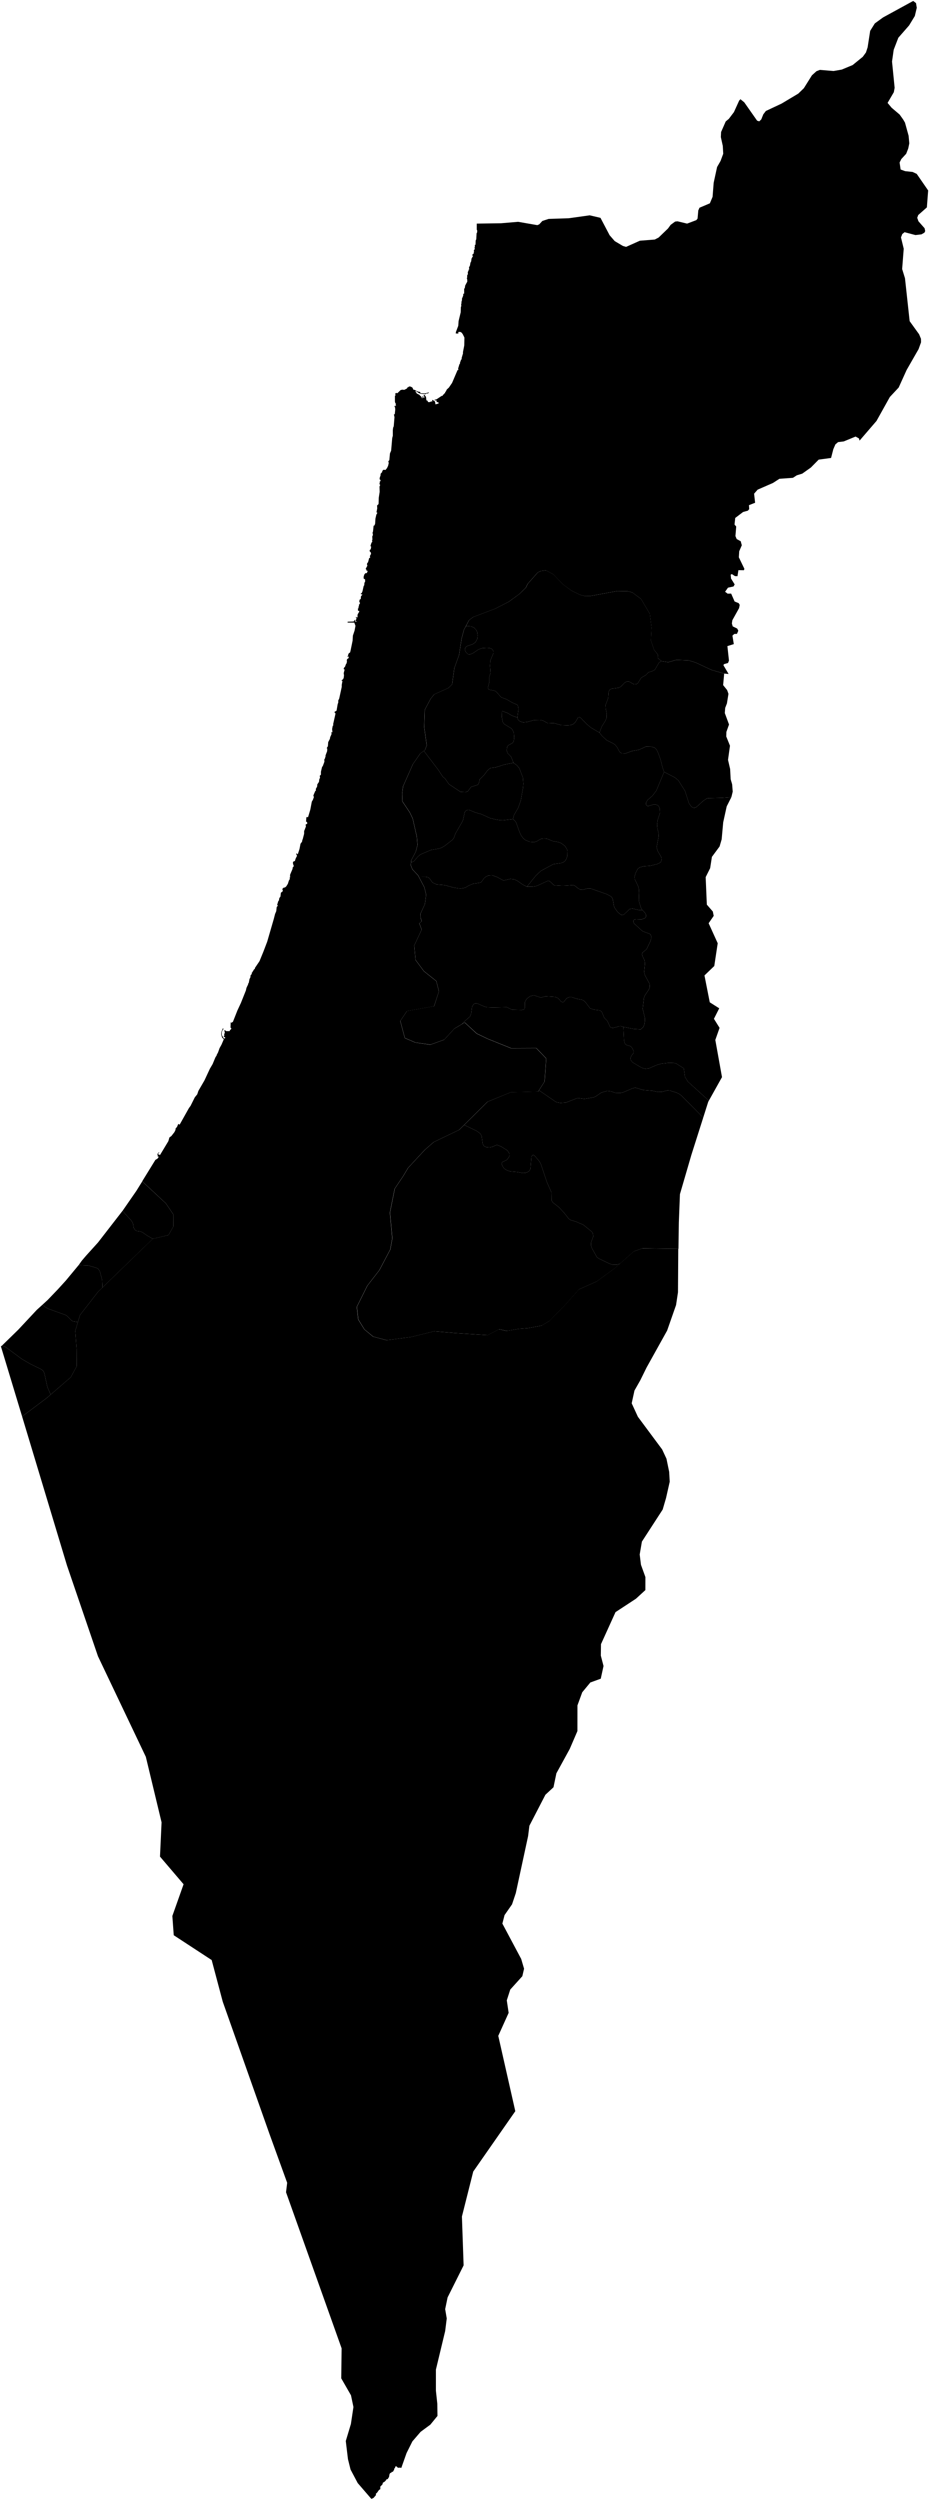
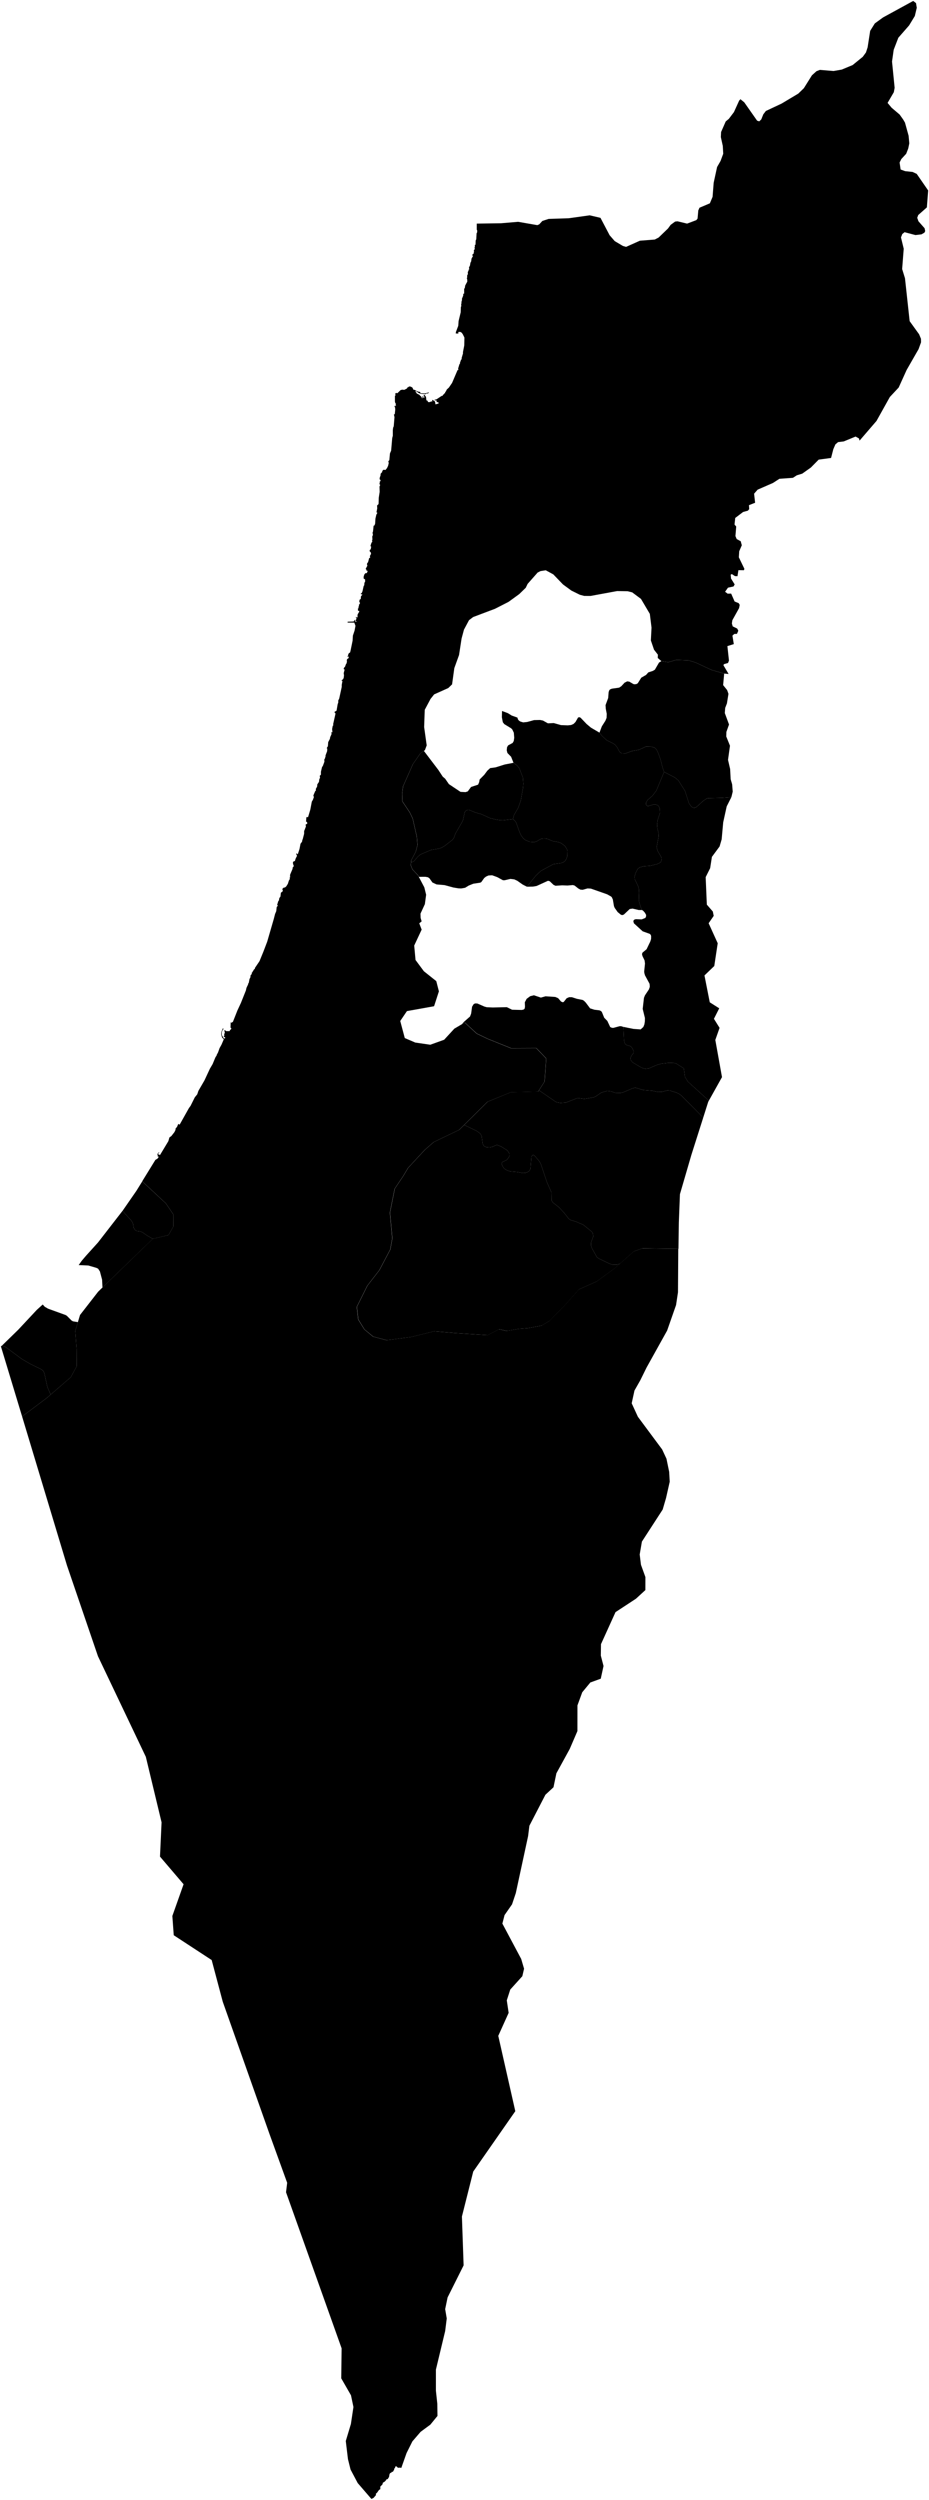
<svg xmlns="http://www.w3.org/2000/svg" xmlns:ns1="http://mapsvg.com" ns1:geoViewBox="34.228663 33.434207 35.935383 29.496766" width="294.615" height="792.607">
  <path d="m 224.279,277.118 -0.49,0.98 0.37,8.72 1.9,2.18 0.28,1.38 -1.61,2.34 2.88,6.34 -1.09,7.22 -3.11,2.99 1.68,8.52 3,1.9 -1.68,3.33 1.79,2.87 -1.35,3.83 2.12,11.79 -4.17,7.47 0,0 -6.64,-6.04 -0.93,-1.49 -0.38,-2.73 -2.38,-1.5 -0.65,-0.19 -1.7,-0.07 -2.54,0.32 -1.27,0.36 -2.45,1.07 -1.2,0.16 -1.17,-0.33 -2.89,-1.72 -0.58,-0.75 -0.11,-0.49 0.33,-0.87 0.65,-0.81 0.07,-0.6 -0.43,-0.95 -0.6,-0.66 -1.32,-0.39 -0.48,-0.49 -0.23,-0.98 -0.21,-4.25 0,0 3.2,0.64 2.29,0.16 0.84,-0.77 0.33,-0.79 0.16,-1 0.02,-1.05 -0.71,-2.89 0.4,-3.5 0.31,-0.79 1.26,-1.89 0.28,-0.8 -0.02,-0.51 -0.06,-0.49 -1.44,-2.66 -0.2,-0.7 -0.06,-0.51 0.26,-2.55 -0.14,-1 -0.65,-1.33 -0.16,-0.61 0.14,-0.49 1.31,-1.09 1.18,-2.45 0.25,-0.8 0.02,-0.91 -0.14,-0.42 -0.31,-0.3 -2.23,-0.8 -2.77,-2.52 -0.18,-0.56 0.04,-0.37 0.34,-0.31 0.44,-0.09 1.81,0.07 1.17,-0.47 0.2,-0.42 0.04,-0.51 -0.36,-0.68 -0.57,-0.65 -0.39,-0.25 0,0 0.09,-0.01 -0.39,-0.64 -0.53,-1.63 -0.16,-0.78 0.08,-2.47 -0.08,-1.19 -0.26,-0.88 -1.05,-2.22 -0.05,-0.69 0.29,-1.15 0.7,-1.35 0.65,-0.52 1.28,-0.34 1.96,-0.13 2.4,-0.59 1,-0.52 0.3,-0.81 -0.11,-0.84 -1.15,-1.97 -0.33,-1.15 0.65,-3.44 -0.04,-1.05 -0.37,-1.58 -0.1,-1.23 0.21,-1.37 0.73,-2.26 -0.07,-1.35 -0.31,-0.69 -0.33,-0.36 -0.6,-0.21 -0.9,0.01 -1.32,0.42 -0.47,0.01 -0.22,-0.11 -0.21,-0.32 -0.01,-0.6 0.5,-0.87 1.56,-1.35 1.22,-1.63 2.46,-5.92 0,0 3.42,1.78 1.11,0.93 2.09,3.3 1.28,3.97 0.73,1.02 0.56,0.35 0.5,0.05 0.55,-0.26 2.19,-1.98 1.03,-0.69 0.44,-0.14 4.36,-0.1 3.08,-0.25 0,0 -1.49,2.95 -1.11,5.05 -0.49,5.4 -0.66,2.26 -2.43,3.29 -0.56,3.59 z" title="Jericho" id="PS-JRH" />
-   <path d="m 209.739,209.618 -0.74,0.45 -1.32,2.27 -0.65,0.38 -1.43,0.47 -0.71,0.8 -1.52,0.88 -1.09,1.74 -0.38,0.26 -0.61,0.1 -0.41,-0.08 -1.32,-0.77 -0.65,-0.09 -0.83,0.42 -1.05,1.13 -0.69,0.45 -2.29,0.32 -0.58,0.23 -0.24,0.27 -0.21,0.57 -0.14,1.88 -0.84,2.27 0.07,1.11 0.31,1.63 -0.05,1.3 -0.38,0.92 -1.12,1.76 -0.76,2 0,0 -2.71,-1.59 -1.34,-1.12 -1.92,-2 -0.34,-0.19 -0.47,0.09 -0.83,1.44 -0.61,0.61 -0.77,0.34 -1.06,0.11 -2.16,-0.08 -2.29,-0.65 -1.84,0.09 -1.6,-0.89 -0.9,-0.18 -1.89,0.04 -2.21,0.6 -1.24,0.13 -0.93,-0.28 -0.42,-0.28 -0.32,-0.39 -0.18,-0.58 0,0 0.35,-2.68 -0.16,-0.99 -0.22,-0.38 -1.65,-0.72 -1.77,-1.03 -1.69,-0.63 -1.66,-1.88 -0.6,-0.24 -1.58,-0.29 -0.34,-0.36 -0.04,-0.26 0.46,-1.76 0,-1.66 0.38,-1.28 -0.16,-2.23 0.09,-1.65 1.01,-2.42 0,-0.44 -0.24,-0.56 -0.33,-0.34 -0.59,-0.23 -0.94,-0.08 -1.44,0.09 -1.2,0.41 -1.81,1.23 -0.98,0.38 -0.59,-0.11 -0.75,-0.81 -0.2,-0.57 0.07,-0.47 0.24,-0.41 0.39,-0.29 1.86,-0.64 0.86,-0.65 0.51,-1.01 0.11,-1.08 -0.14,-1.08 -0.23,-0.53 -0.75,-0.85 -0.99,-0.42 -1.11,-0.12 -0.5,0.07 0,0 1.02,-1.93 1.31,-0.99 6.93,-2.62 4.3,-2.19 3.39,-2.47 2.07,-2 0.6,-1.24 3.16,-3.58 0.92,-0.46 1.67,-0.25 2.38,1.3 3.08,3.19 2.64,1.94 2.71,1.34 1.37,0.36 2.01,0.01 8.43,-1.55 3.31,0.06 1.46,0.36 2.79,2.08 2.8,4.74 0.54,4.36 -0.21,4.06 1,2.94 1.22,1.58 -0.05,1.03 z" title="Jenin" id="PS-JEN" />
-   <path d="m 162.849,241.848 -2.8,0.54 -2.86,0.9 -1.74,0.24 -0.9,0.82 -0.98,1.31 -1.46,1.48 -0.14,0.82 -0.35,0.82 -2.23,0.73 -1.04,1.4 -0.7,0.24 -1.6,-0.08 -3.69,-2.46 -1.19,-1.72 -0.76,-0.65 -1.4,-2.13 -4.59,-6.04 0,0 0.36,-0.26 0.57,-1.5 -0.81,-5.81 0.19,-5.47 1.83,-3.44 1.15,-1.45 4.48,-2.01 1.2,-1.17 0.71,-5.15 1.5,-4.16 0.81,-5.21 0.76,-2.83 0.58,-1.07 0,0 0.5,-0.07 1.11,0.12 0.99,0.42 0.75,0.85 0.23,0.53 0.14,1.08 -0.11,1.08 -0.51,1.01 -0.86,0.65 -1.86,0.64 -0.39,0.29 -0.24,0.41 -0.07,0.47 0.2,0.57 0.75,0.81 0.59,0.11 0.98,-0.38 1.81,-1.23 1.2,-0.41 1.44,-0.09 0.94,0.08 0.59,0.23 0.33,0.34 0.24,0.56 0,0.44 -1.01,2.42 -0.09,1.65 0.16,2.23 -0.38,1.28 0,1.66 -0.46,1.76 0.04,0.26 0.34,0.36 1.58,0.29 0.6,0.24 1.66,1.88 1.69,0.63 1.77,1.03 1.65,0.72 0.22,0.38 0.16,0.99 -0.35,2.68 0,0 -1.8,-0.64 -1.24,-0.77 -1.83,-0.68 -0.05,2 0.3,1.56 0.46,0.6 2.16,1.32 0.38,0.38 0.49,1.02 0.13,1.62 -0.15,1.02 -0.35,0.61 -1.44,0.78 -0.34,0.59 -0.1,0.96 0.22,0.86 1.17,1.2 z" title="Tulkarm" id="PS-TKM" />
  <path d="m 229.659,213.568 -0.33,3.65 1.27,1.58 0.42,1.19 -0.49,3.04 -0.55,1.42 -0.12,1.63 1.34,3.63 -0.84,2.35 -0.04,1.45 1.18,2.93 -0.62,4.48 0.67,2.91 0.17,3.24 0.47,1.61 0.18,2.32 -0.42,1.72 0,0 -3.08,0.25 -4.36,0.1 -0.44,0.14 -1.03,0.69 -2.19,1.98 -0.55,0.26 -0.5,-0.05 -0.56,-0.35 -0.73,-1.02 -1.28,-3.97 -2.09,-3.3 -1.11,-0.93 -3.42,-1.78 0,0 -0.49,-1.39 -0.65,-2.57 -0.73,-2.02 -0.52,-1.08 -0.57,-0.61 -1.13,-0.33 -1.67,-0.04 -2.17,1.01 -2.32,0.43 -2.07,0.77 -1.16,-0.04 -0.63,-0.47 -0.78,-1.46 -0.63,-0.8 -0.62,-0.42 -2.1,-1.04 -1.45,-1.37 -0.81,-1.02 0,0 0.76,-2 1.12,-1.76 0.38,-0.92 0.05,-1.3 -0.31,-1.63 -0.07,-1.11 0.84,-2.27 0.14,-1.88 0.21,-0.57 0.24,-0.27 0.58,-0.23 2.29,-0.32 0.69,-0.45 1.05,-1.13 0.83,-0.42 0.65,0.09 1.32,0.77 0.41,0.08 0.61,-0.1 0.38,-0.26 1.09,-1.74 1.52,-0.88 0.71,-0.8 1.43,-0.47 0.65,-0.38 1.32,-2.27 0.74,-0.45 0,0 2.18,0.35 2.58,-0.75 3.92,0.17 2.16,0.66 5.08,2.37 z" title="Tubas" id="PS-TBS" />
  <path d="m 167.099,281.138 2.86,-3.55 1.6,-1.49 3.93,-2.11 2.57,-0.38 0.69,-0.28 0.41,-0.33 0.49,-0.75 0.26,-0.84 0.04,-1.6 -0.12,-0.5 -0.63,-1.04 -1.19,-0.92 -0.93,-0.36 -1.83,-0.32 -1.62,-0.69 -0.9,-0.14 -0.92,0.07 -0.43,0.14 -1.32,0.79 -0.71,0.18 -1.36,-0.11 -1.4,-0.57 -0.66,-0.56 -0.64,-0.86 -0.54,-1.14 -1.05,-2.95 -0.37,-0.57 -0.67,-0.55 0,0 0.35,-1.3 1.32,-2.27 0.83,-2.32 0.71,-4.02 0.1,-1.31 -0.15,-1.98 -1.12,-2.91 -0.72,-0.89 -1.13,-0.86 0,0 -0.76,-1.91 -1.17,-1.2 -0.22,-0.86 0.1,-0.96 0.34,-0.59 1.44,-0.78 0.35,-0.61 0.15,-1.02 -0.13,-1.62 -0.49,-1.02 -0.38,-0.38 -2.16,-1.32 -0.46,-0.6 -0.3,-1.56 0.05,-2 1.83,0.68 1.24,0.77 1.8,0.64 0,0 0.18,0.58 0.32,0.39 0.42,0.28 0.93,0.28 1.24,-0.13 2.21,-0.6 1.89,-0.04 0.9,0.18 1.6,0.89 1.84,-0.09 2.29,0.65 2.16,0.08 1.06,-0.11 0.77,-0.34 0.61,-0.61 0.83,-1.44 0.47,-0.09 0.34,0.19 1.92,2 1.34,1.12 2.71,1.59 0,0 0.81,1.02 1.45,1.37 2.1,1.04 0.62,0.42 0.63,0.8 0.78,1.46 0.63,0.47 1.16,0.04 2.07,-0.77 2.32,-0.43 2.17,-1.01 1.67,0.04 1.13,0.33 0.57,0.61 0.52,1.08 0.73,2.02 0.65,2.57 0.49,1.39 0,0 -2.46,5.92 -1.22,1.63 -1.56,1.35 -0.5,0.87 0.01,0.6 0.21,0.32 0.22,0.11 0.47,-0.01 1.32,-0.42 0.9,-0.01 0.6,0.21 0.33,0.36 0.31,0.69 0.07,1.35 -0.73,2.26 -0.21,1.37 0.1,1.23 0.37,1.58 0.04,1.05 -0.65,3.44 0.33,1.15 1.15,1.97 0.11,0.84 -0.3,0.81 -1,0.52 -2.4,0.59 -1.96,0.13 -1.28,0.34 -0.65,0.52 -0.7,1.35 -0.29,1.15 0.05,0.69 1.05,2.22 0.26,0.88 0.08,1.19 -0.08,2.47 0.16,0.78 0.53,1.63 0.39,0.64 -0.09,0.01 0,0 -1.03,0.01 -1.96,-0.46 -0.9,0.14 -1.84,1.74 -0.43,0.18 -0.47,-0.07 -1.07,-0.87 -0.96,-1.35 -0.23,-0.57 -0.35,-2.09 -0.32,-0.69 -0.24,-0.25 -1.26,-0.7 -5.16,-1.81 -1.05,-0.05 -1.52,0.43 -0.74,-0.05 -0.71,-0.39 -1.11,-0.89 -0.55,-0.17 -1.7,0.15 -1.69,-0.06 -2.15,0.13 -0.61,-0.28 -1.19,-1.14 -0.56,-0.16 -3.61,1.65 -1.14,0.2 z" title="Nablus" id="PS-NBS" />
  <path d="m 162.659,259.708 -3.08,0.37 -1.02,-0.03 -1.28,-0.21 -1.89,-0.46 -2.74,-1.25 -1.87,-0.51 -1.81,-0.76 -0.39,-0.09 -0.52,0.07 -0.49,0.37 -0.18,0.3 -0.54,2.44 -0.24,0.56 -2.16,3.75 -0.49,1.39 -0.46,0.61 -2.48,1.93 -0.97,0.57 -0.74,0.27 -2.61,0.45 -3.4,1.45 -0.87,0.76 -1.11,1.33 -0.95,0.46 0,0 0.1,-0.81 1.4,-2.65 0.55,-2.12 -0.21,-2.6 -1.31,-5.78 -0.93,-1.95 -2.35,-3.52 -0.08,-2.35 0.3,-2.37 3.11,-7.05 2.37,-3.43 1.1,-0.78 0,0 4.59,6.04 1.4,2.13 0.76,0.65 1.19,1.72 3.69,2.46 1.6,0.08 0.7,-0.24 1.04,-1.4 2.23,-0.73 0.35,-0.82 0.14,-0.82 1.46,-1.48 0.98,-1.31 0.9,-0.82 1.74,-0.24 2.86,-0.9 2.8,-0.54 0,0 1.13,0.86 0.72,0.89 1.12,2.91 0.15,1.98 -0.1,1.31 -0.71,4.02 -0.83,2.32 -1.32,2.27 z" title="Qalqilya" id="PS-QQA" />
  <path d="m 167.099,281.138 -1.33,-0.68 -1.73,-1.21 -0.94,-0.44 -1.22,-0.15 -1.91,0.44 -0.48,-0.02 -1.79,-0.98 -1.62,-0.59 -1.18,0.07 -0.77,0.35 -0.57,0.45 -0.92,1.29 -0.33,0.18 -2.22,0.34 -1.45,0.59 -1.13,0.69 -1.25,0.22 -0.86,-0.03 -1.66,-0.28 -2.75,-0.75 -2.55,-0.22 -1.3,-0.61 -0.94,-1.32 -0.5,-0.35 -0.82,-0.14 -2.03,0.01 0,0 -0.24,-0.45 -1.8,-1.92 -0.54,-1.35 0.1,-0.8 0,0 0.95,-0.46 1.11,-1.33 0.87,-0.76 3.4,-1.45 2.61,-0.45 0.74,-0.27 0.97,-0.57 2.48,-1.93 0.46,-0.61 0.49,-1.39 2.16,-3.75 0.24,-0.56 0.54,-2.44 0.18,-0.3 0.49,-0.37 0.52,-0.07 0.39,0.09 1.81,0.76 1.87,0.51 2.74,1.25 1.89,0.46 1.28,0.21 1.02,0.03 3.08,-0.37 0,0 0.67,0.55 0.37,0.57 1.05,2.95 0.54,1.14 0.64,0.86 0.66,0.56 1.4,0.57 1.36,0.11 0.71,-0.18 1.32,-0.79 0.43,-0.14 0.92,-0.07 0.9,0.14 1.62,0.69 1.83,0.32 0.93,0.36 1.19,0.92 0.63,1.04 0.12,0.5 -0.04,1.6 -0.26,0.84 -0.49,0.75 -0.41,0.33 -0.69,0.28 -2.57,0.38 -3.93,2.11 -1.6,1.49 z" title="Salfit" id="PS-SLT" />
-   <path d="m 197.689,325.578 -0.77,-0.23 -0.48,0.03 -1.93,0.52 -0.44,-0.02 -0.55,-0.24 -0.92,-1.95 -0.99,-1.01 -0.7,-1.73 -0.26,-0.36 -0.55,-0.26 -1.6,-0.19 -1.36,-0.43 -1.37,-1.83 -0.56,-0.57 -0.44,-0.27 -1.82,-0.36 -1.57,-0.51 -0.88,-0.01 -0.8,0.35 -0.92,1.16 -0.3,0.11 -0.55,-0.23 -0.93,-1.07 -0.89,-0.39 -3.11,-0.21 -1.47,0.42 -2.2,-0.74 -1.17,0.28 -1.14,0.84 -0.58,1.1 0.05,1.4 -0.1,0.6 -0.3,0.29 -0.59,0.15 -3.11,-0.08 -1.65,-0.81 -4.45,0.1 -1.91,-0.08 -0.76,-0.21 -2.24,-0.98 -0.73,-0.02 -0.46,0.26 -0.48,0.79 -0.29,2.15 -0.35,0.94 -1.89,1.67 -0.71,0.77 0,0 -2.35,1.39 -3.24,3.52 -4.39,1.57 -4.76,-0.68 -3.33,-1.43 -1.44,-5.41 2.12,-3.14 8.61,-1.54 1.52,-4.72 -0.83,-3.24 -3.94,-3.14 -2.64,-3.56 -0.42,-4.58 2.36,-5.04 -0.75,-2 0.76,-0.62 -0.33,-1.09 -0.04,-1.36 1.38,-3.01 0.4,-2.99 -0.57,-2.33 -1.74,-3.32 0,0 2.03,-0.01 0.82,0.14 0.5,0.35 0.94,1.32 1.3,0.61 2.55,0.22 2.75,0.75 1.66,0.28 0.86,0.03 1.25,-0.22 1.13,-0.69 1.45,-0.59 2.22,-0.34 0.33,-0.18 0.92,-1.29 0.57,-0.45 0.77,-0.35 1.18,-0.07 1.62,0.59 1.79,0.98 0.48,0.02 1.91,-0.44 1.22,0.15 0.94,0.44 1.73,1.21 1.33,0.68 0,0 1.94,-0.04 1.14,-0.2 3.61,-1.65 0.56,0.16 1.19,1.14 0.61,0.28 2.15,-0.13 1.69,0.06 1.7,-0.15 0.55,0.17 1.11,0.89 0.71,0.39 0.74,0.05 1.52,-0.43 1.05,0.05 5.16,1.81 1.26,0.7 0.24,0.25 0.32,0.69 0.35,2.09 0.23,0.57 0.96,1.35 1.07,0.87 0.47,0.07 0.43,-0.18 1.84,-1.74 0.9,-0.14 1.96,0.46 1.03,-0.01 0,0 0.39,0.25 0.57,0.65 0.36,0.68 -0.04,0.51 -0.2,0.42 -1.17,0.47 -1.81,-0.07 -0.44,0.09 -0.34,0.31 -0.04,0.37 0.18,0.56 2.77,2.52 2.23,0.8 0.31,0.3 0.14,0.42 -0.02,0.91 -0.25,0.8 -1.18,2.45 -1.31,1.09 -0.14,0.49 0.16,0.61 0.65,1.33 0.14,1 -0.26,2.55 0.06,0.51 0.2,0.7 1.44,2.66 0.06,0.49 0.02,0.51 -0.28,0.8 -1.26,1.89 -0.31,0.79 -0.4,3.5 0.71,2.89 -0.02,1.05 -0.16,1 -0.33,0.79 -0.84,0.77 -2.29,-0.16 z" title="Ramallah" id="PS-RBH" />
  <path d="m 224.799,348.978 -0.2,0.36 -1.59,5.02 0,0 -6.89,-6.98 -0.77,-0.57 -0.76,-0.37 -2.18,-0.67 -0.74,-0.07 -1.73,0.48 -1.38,0.03 -1.56,-0.36 -3.03,-0.26 -2.27,-0.68 -0.41,-0.02 -0.7,0.17 -2.95,1.27 -0.85,0.2 -1.66,-0.04 -1.37,-0.47 -1.18,-0.16 -1.91,0.57 -1.87,1.28 -0.63,0.22 -2.86,0.49 -1.49,-0.22 -0.88,0.02 -3.49,1.36 -1.68,0.13 -1.1,-0.19 -0.51,-0.24 -5.23,-3.59 0,0 1.8,-2.81 0.51,-7.3 -3.14,-3.28 -7.99,0.04 -7.45,-3 -3.46,-1.66 -3.8,-3.51 -0.93,0.55 0,0 0.71,-0.77 1.89,-1.67 0.35,-0.94 0.29,-2.15 0.48,-0.79 0.46,-0.26 0.73,0.02 2.24,0.98 0.76,0.21 1.91,0.08 4.45,-0.1 1.65,0.81 3.11,0.08 0.59,-0.15 0.3,-0.29 0.1,-0.6 -0.05,-1.4 0.58,-1.1 1.14,-0.84 1.17,-0.28 2.2,0.74 1.47,-0.42 3.11,0.21 0.89,0.39 0.93,1.07 0.55,0.23 0.3,-0.11 0.92,-1.16 0.8,-0.35 0.88,0.01 1.57,0.51 1.82,0.36 0.44,0.27 0.56,0.57 1.37,1.83 1.36,0.43 1.6,0.19 0.55,0.26 0.26,0.36 0.7,1.73 0.99,1.01 0.92,1.95 0.55,0.24 0.44,0.02 1.93,-0.52 0.48,-0.03 0.77,0.23 0,0 0.21,4.25 0.23,0.98 0.48,0.49 1.32,0.39 0.6,0.66 0.43,0.95 -0.07,0.6 -0.65,0.81 -0.33,0.87 0.11,0.49 0.58,0.75 2.89,1.72 1.17,0.33 1.2,-0.16 2.45,-1.07 1.27,-0.36 2.54,-0.32 1.7,0.07 0.65,0.19 2.38,1.5 0.38,2.73 0.93,1.49 z" title="Jerusalem" id="PS-JEM" />
  <path d="m 196.619,400.648 -0.94,0.32 -1.5,-0.02 -0.78,-0.25 -3.26,-1.55 -0.81,-0.51 -1.59,-2.84 -0.33,-0.95 0.06,-0.99 0.68,-1.86 -0.13,-0.95 -0.36,-0.55 -2.65,-2.16 -2.37,-1.02 -1.62,-0.48 -0.6,-0.37 -1.49,-1.91 -1.73,-1.84 -1.9,-1.48 -0.38,-0.68 -0.03,-2.48 -1.42,-3.21 -1.91,-5.71 -0.49,-0.94 -1.6,-1.88 -0.35,-0.14 -0.24,0.05 -0.35,0.52 -0.3,3.76 -0.31,0.65 -0.49,0.38 -0.76,0.31 -0.88,0.04 -1.82,-0.32 -2.07,-0.18 -0.8,-0.23 -0.79,-0.38 -0.52,-0.44 -0.45,-0.66 -0.26,-0.72 0.18,-0.52 1.47,-0.71 0.65,-0.82 0.2,-0.61 -0.03,-0.57 -0.65,-0.99 -1.91,-1.21 -1.24,-0.51 -0.38,0.02 -1.22,0.55 -0.98,0.19 -0.99,-0.1 -0.55,-0.25 -0.23,-0.2 -0.32,-0.63 -0.34,-2.45 -0.42,-0.75 -1.12,-0.83 -3.99,-1.92 0,0 7.45,-7.37 7.34,-3.01 8.69,-0.22 0.24,-0.38 0,0 5.23,3.59 0.51,0.24 1.1,0.19 1.68,-0.13 3.49,-1.36 0.88,-0.02 1.49,0.22 2.86,-0.49 0.63,-0.22 1.87,-1.28 1.91,-0.57 1.18,0.16 1.37,0.47 1.66,0.04 0.85,-0.2 2.95,-1.27 0.7,-0.17 0.41,0.02 2.27,0.68 3.03,0.26 1.56,0.36 1.38,-0.03 1.73,-0.48 0.74,0.07 2.18,0.67 0.76,0.37 0.77,0.57 6.89,6.98 0,0 -3.74,11.77 -3.64,12.49 -0.35,8.99 -0.12,8.34 -11.39,-0.17 -2.72,0.96 z" title="Bethlehem" id="PS-BTH" />
  <path d="m 127.879,372.888 1.57,-2.62 5.26,-5.68 2.86,-2.5 8.08,-3.88 1.56,-1.54 0,0 3.99,1.92 1.12,0.83 0.42,0.75 0.34,2.45 0.32,0.63 0.23,0.2 0.55,0.25 0.99,0.1 0.98,-0.19 1.22,-0.55 0.38,-0.02 1.24,0.51 1.91,1.21 0.65,0.99 0.03,0.57 -0.2,0.61 -0.65,0.82 -1.47,0.71 -0.18,0.52 0.26,0.72 0.45,0.66 0.52,0.44 0.79,0.38 0.8,0.23 2.07,0.18 1.82,0.32 0.88,-0.04 0.76,-0.31 0.49,-0.38 0.31,-0.65 0.3,-3.76 0.35,-0.52 0.24,-0.05 0.35,0.14 1.6,1.88 0.49,0.94 1.91,5.71 1.42,3.21 0.03,2.48 0.38,0.68 1.9,1.48 1.73,1.84 1.49,1.91 0.6,0.37 1.62,0.48 2.37,1.02 2.65,2.16 0.36,0.55 0.13,0.95 -0.68,1.86 -0.06,0.99 0.33,0.95 1.59,2.84 0.81,0.51 3.26,1.55 0.78,0.25 1.5,0.02 0.94,-0.32 0,0 -1.66,1.47 -5.73,4.18 -5.58,2.48 -4.29,4.83 -5.03,5.15 -2.53,1.52 -4.14,0.78 -3.23,0.28 -3.73,0.64 -2.39,-0.55 -3.64,1.89 -9.94,-0.64 -7.05,-0.59 -7.22,1.8 -7.83,1.03 -4.28,-1.15 -2.77,-2.29 -1.93,-3.13 -0.47,-4 3.35,-6.73 3.82,-4.93 3.45,-6.55 0.64,-3.5 -0.75,-8.2 1.52,-7.57 z" title="Hebron" id="PS-HBN" />
  <path d="m 38.929,383.808 4.32,-6.24 1.86,-3 7.49,6.97 2.35,3.47 0.02,3.87 -1.53,2.71 -4.99,1.19 0,0 -1.84,-1.07 -1.51,-1.05 -0.74,-0.24 -1.06,-0.14 -0.46,-0.29 -0.46,-0.77 -0.15,-1.05 -0.23,-0.64 -0.53,-0.75 -1.98,-2.15 z" title="North Gaza" id="PS-NGZ" />
  <path d="m 32.499,408.218 -0.12,-2.48 -0.69,-2.61 -0.57,-0.88 -0.57,-0.28 -2.55,-0.74 -3.05,-0.13 0,0 1,-1.4 1.34,-1.57 3.79,-4.19 7.85,-10.13 0,0 0.56,0.82 1.98,2.15 0.53,0.75 0.23,0.64 0.15,1.05 0.46,0.77 0.46,0.29 1.06,0.14 0.74,0.24 1.51,1.05 1.84,1.07 0,0 z" title="Gaza" id="PS-GZA" />
-   <path d="m 24.699,419.188 -1.56,-0.25 -0.46,-0.28 -1.47,-1.47 -0.37,-0.24 -5.6,-2.03 -1.05,-0.61 -0.64,-0.71 0,0 1.58,-1.45 3.21,-3.35 2.54,-2.79 4.07,-4.91 0,0 3.05,0.13 2.55,0.74 0.57,0.28 0.57,0.88 0.69,2.61 0.12,2.48 0,0 -1.38,1.33 -5.74,7.38 z" title="Deir El Balah" id="PS-DEB" />
  <path d="m 16.069,442.158 -1.03,-2.37 -0.94,-4.27 -0.25,-0.66 -0.31,-0.38 -0.6,-0.41 -3.41,-1.67 -2.62,-1.53 -5.06,-3.74 -1.18,-0.54 0,0 5.13,-5.01 5.89,-6.3 1.86,-1.68 0,0 0.64,0.71 1.05,0.61 5.6,2.03 0.37,0.24 1.47,1.47 0.46,0.28 1.56,0.25 0,0 -0.83,2.78 0.43,5.79 0.04,5.41 -1.9,3.49 z" title="Khan Yunis" id="PS-KYS" />
  <path d="m 7.009,449.098 -6.72,-22.22 0.38,-0.29 0,0 1.18,0.54 5.06,3.74 2.62,1.53 3.41,1.67 0.6,0.41 0.31,0.38 0.25,0.66 0.94,4.27 1.03,2.37 0,0 -1.3,1.12 z" title="Rafah" id="PS-RFH" />
  <path d="m 291.199,68.188 -0.32,0.86 0.39,1.11 1.95,2.21 0.19,0.89 -0.24,0.5 -0.92,0.54 -1.94,0.23 -3.44,-0.91 -0.73,0.59 -0.41,1.07 0.87,3.58 -0.5,6.44 0.9,2.92 1.48,13.61 3,4.16 0.59,1.43 0.02,1.12 -0.79,2.18 -0.66,1.14 -3.12,5.45 -2.52,5.56 -2.8,3 -4.23,7.59 -5.38,6.25 -0.16,-0.68 -1.09,-0.62 -3.76,1.55 -1.79,0.21 -0.86,0.73 -0.66,1.53 -0.71,2.77 -3.93,0.53 -2.48,2.51 -2.74,1.94 -1.72,0.52 -1.23,0.8 -4.27,0.3 -2.06,1.33 -4.86,2.12 -1.12,1.28 0.32,2.87 -1.95,0.77 0.08,1.25 -0.42,0.49 -1.52,0.42 -2.49,1.89 -0.23,2.09 0.54,0.63 -0.25,3.03 0.4,0.94 1.28,0.7 0.34,1.27 -0.82,1.9 -0.12,1.92 1.77,3.67 -0.17,0.43 -1.73,-0.03 -0.3,1.92 -0.79,-0.02 -1,-0.66 -0.37,0.2 0.11,1.21 1.16,1.88 -0.38,0.65 -1.74,0.37 -0.92,1.3 0.81,0.61 1.11,-0.03 1.1,2.51 1.29,0.52 0.33,0.55 -0.21,1.04 -2.13,3.83 -0.15,1.03 0.27,0.92 1.42,0.69 0.35,0.69 -0.43,0.99 -0.84,0.03 -0.59,0.53 0.43,2.69 -2.03,0.63 0.5,4.59 -0.3,0.76 -1.29,0.38 -0.17,0.33 1.64,2.78 -1.4,-0.13 -4,-1.15 -5.08,-2.37 -2.17,-0.66 -3.92,-0.17 -2.58,0.75 -2.18,-0.35 -1.14,-1.01 0.05,-1.03 -1.23,-1.58 -1,-2.94 0.21,-4.06 -0.54,-4.36 -2.8,-4.74 -2.79,-2.08 -1.46,-0.36 -3.32,-0.05 -8.43,1.55 -2.01,-0.01 -1.37,-0.36 -2.71,-1.34 -2.65,-1.94 -3.07,-3.19 -2.39,-1.3 -1.67,0.26 -0.91,0.46 -0.96,1.09 -2.21,2.5 -0.6,1.24 -2.06,2 -3.4,2.47 -4.29,2.19 -6.93,2.62 -1.31,0.99 -1.6,3 -0.76,2.83 -0.8,5.21 -1.5,4.16 -0.35,2.53 -0.36,2.62 -1.21,1.17 -4.48,2.01 -1.15,1.45 -1.83,3.44 -0.19,5.47 0.81,5.81 -0.57,1.51 -1.46,1.04 -2.37,3.43 -3.12,7.05 -0.29,2.37 0.08,2.35 2.35,3.52 0.93,1.95 1.31,5.78 0.21,2.6 -0.55,2.12 -1.4,2.65 -0.19,1.62 0.54,1.34 1.8,1.92 1.98,3.77 0.57,2.33 -0.4,2.98 -1.39,3.01 0.04,1.36 0.33,1.09 -0.76,0.62 0.76,2 -2.36,5.05 0.42,4.58 2.64,3.56 3.94,3.14 0.83,3.24 -1.53,4.72 -8.6,1.54 -0.16,0.23 -1.97,2.91 1.44,5.41 3.33,1.43 4.76,0.69 4.39,-1.58 3.24,-3.52 3.28,-1.94 3.79,3.51 3.47,1.66 7.44,3 8,-0.04 3.14,3.28 -0.52,7.3 -1.8,2.81 -0.24,0.37 -8.69,0.23 -7.35,3 -9.01,8.91 -8.08,3.88 -2.86,2.5 -5.26,5.68 -1.57,2.62 -2.67,3.98 -1.52,7.56 0.75,8.2 -0.64,3.5 -3.45,6.55 -3.82,4.93 -3.35,6.73 0.47,4 1.94,3.13 2.76,2.29 4.28,1.14 7.82,-1.03 7.23,-1.8 7.04,0.59 9.94,0.64 3.64,-1.89 2.39,0.55 3.73,-0.64 3.22,-0.27 4.15,-0.78 2.53,-1.52 5.03,-5.15 4.29,-4.83 5.58,-2.48 5.72,-4.18 6.1,-5.38 2.72,-0.96 11.39,0.16 -0.02,3.49 -0.07,10.28 -0.61,4.05 -2.83,8.09 -6.52,11.72 -1.99,4.04 -1.85,3.26 -0.88,4.04 1.97,4.28 7.69,10.35 1.37,2.94 0.86,4.18 0.17,3.12 -1.16,5.14 -1.07,3.67 -6.59,10.17 -0.7,4.08 0.4,3.26 1.41,3.9 -0.01,4.13 -2.99,2.74 -6.48,4.25 -4.61,10.16 -0.05,3.62 0.86,3.3 -0.88,4.03 -3.3,1.19 -2.57,3.11 -1.52,4.16 -0.01,8.14 -2.44,5.67 -4.23,7.72 -0.92,4.43 -2.56,2.37 -5.08,9.82 -0.41,3.29 -3.9,18.07 -1.19,3.56 -2.38,3.42 -0.69,2.69 5.97,11.21 0.91,3.1 -0.55,2.37 -3.83,4.24 -1.1,3.42 0.59,3.96 -3.29,7.29 5.4,23.89 -13.34,19.14 -3.59,14.26 0.54,15.48 -5.08,10.16 -0.77,3.72 0.5,2.95 -0.5,3.99 -2.94,12.24 0,6.66 0.45,4.17 0.05,3.85 -2.26,2.76 -3.08,2.27 -2.62,3.04 -1.85,3.71 -1.67,4.72 -0.34,-0.11 -0.72,0.05 -0.43,-0.44 -0.38,0 -0.14,0.55 -0.19,0.06 -0.1,0.55 -0.24,0.27 -0.05,0.27 -0.43,0 -0.1,0.27 -0.43,0.16 -0.19,0.38 -0.14,0.82 -0.43,0.71 -0.38,0 0,0.16 -0.53,0.6 -0.62,0.38 -0.14,0.55 -0.67,0.66 0,0.82 -0.43,0.27 -0.62,0.88 -0.34,0.27 0,0.49 -0.77,0.88 -0.66,0.32 -4.35,-5.04 -2.27,-4.29 -0.82,-3.3 -0.69,-5.74 1.62,-5.39 0.81,-5.39 -0.78,-3.71 -3.09,-5.38 0.12,-9.51 -17.63,-49.49 0.36,-3 -5.59,-15.43 -14.84,-41.99 -3.51,-13.2 -12.03,-7.87 -0.44,-6.11 3.56,-10.05 -7.48,-8.77 0.5,-10.87 -4.99,-20.76 -15.18,-31.89 -9.84,-28.82 -14.22,-47.2 7.76,-5.82 7.67,-6.63 1.9,-3.49 -0.04,-5.41 -0.43,-5.79 1.51,-5.04 5.75,-7.39 17.29,-16.76 5.02,-1.19 1.53,-2.72 -0.02,-3.87 -2.35,-3.47 -7.5,-6.99 4.17,-6.77 0.72,-0.45 0.33,-0.5 -0.05,-0.11 -0.29,-0.06 0.05,-0.5 -0.14,-0.06 0,-0.17 0.58,-0.67 0,0.22 -0.43,0.5 0.48,0.11 0.1,0.17 0.14,-0.06 2.63,-4.37 0.34,-1.18 0.62,-0.45 0.96,-1.23 0.38,-0.78 -0.05,-0.28 0.53,-0.67 0.29,-0.73 0.24,-0.17 0.1,0.22 0.19,0 2.92,-5.21 0.53,-0.73 1.34,-2.69 0.77,-0.95 0.38,-1.12 1.92,-3.31 1.72,-3.7 0.86,-1.46 0.86,-2.07 0.29,-0.5 0.14,-0.06 -0.05,-0.17 0.48,-0.9 0.48,-1.35 0.62,-1.12 0.72,-1.68 -0.53,-0.56 -0.29,-0.95 0.05,-0.79 0.48,-1.18 0.14,0 0,0.39 -0.19,0.11 -0.29,0.67 0,0.95 0.62,1.07 0.38,0 0.1,-0.28 -0.48,-0.28 0,-0.17 0.19,-0.11 -0.05,-0.56 0.14,-0.17 0.05,-0.45 0,-0.17 -0.19,-0.11 0,-0.22 0.43,0 0.19,0.22 1.1,0 0.1,-0.28 0.38,-0.39 0.1,-0.22 -0.24,-0.11 -0.05,-0.28 0.05,-1.46 0.14,-0.11 0.05,0.22 0.14,0 0,-0.11 0.38,-0.22 1.42,-3.6 1.11,-2.38 1.58,-3.96 0.19,-0.84 0.53,-1.12 0,-0.22 0.19,-0.22 0.24,-1.23 0.29,-0.56 0.05,-0.67 0.19,-0.06 0.05,-0.22 0.14,-0.06 0,-0.39 0.1,-0.17 0.14,0 0,-0.28 0.1,0 0.38,-0.67 0.24,-0.11 0.05,-0.34 1.44,-2.13 1.24,-3.03 1.2,-3.15 2.11,-7.28 0.38,-1.49 0.38,-0.9 0.14,-1.29 0.38,-0.51 -0.24,-0.17 0.33,-1.12 0.29,-0.45 0,-0.34 0.19,-0.45 0.24,-0.28 0.14,-1.24 0.58,-0.45 0,-0.51 -0.19,-0.17 0.53,-0.51 0.33,0 0.43,-0.34 0.53,-0.84 0.34,-1.07 0.24,-0.34 0.05,-0.51 -0.1,-0.11 0.29,-0.11 -0.19,-0.28 0.14,-0.17 -0.1,-0.06 0.1,-0.39 0.72,-1.69 0.05,-0.51 0.2,-0.11 0.13,-0.34 -0.24,-0.68 0,-0.56 0.38,-0.28 0.19,0.06 0.29,-0.9 0.43,-0.84 -0.24,-0.45 0.05,-0.34 0.14,0 0.1,0.28 0.19,0 0.53,-1.63 0.33,-1.69 0.43,-0.56 0.14,-0.39 -0.05,-0.23 0.14,-0.11 0.48,-1.86 0,-0.84 0.57,-1.46 -0.1,-0.62 0.53,-0.28 -0.05,-0.45 -0.34,-0.23 0.1,-1.29 0.19,-0.17 0.29,0.11 0.1,-0.17 0.67,-2.25 0.48,-2.53 0.34,-0.58 0.29,-0.78 0,-0.28 -0.14,-0.17 0.05,-0.28 0.53,-1.24 0.24,-0.23 -0.05,-0.45 0.43,-0.79 0.05,-0.68 0.53,-0.79 0.1,-0.79 0.24,-0.56 -0.1,-0.56 0.38,-0.39 0,-0.9 0.34,-1.46 0.29,-0.45 0.48,-1.3 -0.05,-0.68 0.19,-0.28 0.24,-0.79 -0.05,-0.17 0.53,-1.41 0.04,-0.85 -0.14,0 0,-0.17 0.34,-0.56 0.1,-1.3 0.53,-1.01 0.1,-0.56 0.43,-0.96 -0.05,-0.68 0.19,0.11 0.14,-0.06 -0.1,-0.96 0.19,-1.02 0.19,-0.17 -0.05,-0.39 0.72,-3.21 0,-0.23 -0.24,-0.17 -0.05,-0.28 0.62,-0.34 0.05,-0.17 0.33,-1.92 0.19,-0.51 0,-0.68 0.29,-0.56 0.81,-3.72 0,-0.68 0.24,-1.24 -0.29,0 0,-0.11 0.53,-0.51 0.14,-0.34 0.1,-0.79 -0.1,-0.68 0.29,-1.13 -0.33,-0.23 0.24,-0.51 0.19,-0.11 0.38,-1.02 0.14,-0.06 0.14,-0.84 -0.1,-0.17 0.19,-0.45 0.34,-0.17 0.14,-0.45 0,-0.11 -0.48,0 0.29,-0.4 0,-0.28 0.24,-0.45 0.38,-0.17 -0.05,-0.17 0.1,-0.06 0.72,-3.5 0.1,-1.64 0.53,-1.58 0.29,-1.52 -0.38,-1.02 -2.11,0 0,-0.28 1.87,-0.06 0.14,-0.11 0.1,-0.45 0.19,0.17 0.05,0.4 0.57,0 0.05,-0.11 -0.33,0 -0.14,-0.17 0,-0.23 0.19,-0.06 0.1,-0.39 0,-0.23 -0.19,-0.06 0,-0.17 0.19,-0.06 0.05,0.17 0.14,0 0.24,-0.17 -0.1,-0.17 0.05,-0.62 0.53,-0.9 -0.1,-0.28 -0.29,0.11 -0.05,-0.79 0.19,-0.11 0,-0.45 0.19,-0.34 -0.1,-0.23 0.34,-0.4 0,-0.4 -0.19,-0.17 0.1,-0.68 0.38,-0.28 0.05,-0.79 0.48,-0.62 -0.48,-0.06 -0.05,-0.28 0.24,0 0.29,-0.62 0.38,-1.69 0.19,-0.28 0.05,-0.73 0.24,-0.45 -0.05,-0.74 -0.29,-0.06 -0.14,-0.17 0,-0.56 0.24,-0.74 0.38,-0.4 0.34,0.06 0.29,-0.56 -0.05,-0.23 -0.33,-0.06 0,-0.34 -0.24,-0.17 0.57,-1.07 -0.14,-0.28 0.05,-0.45 0.29,-0.34 0.38,-1.41 0.19,0.11 0.1,-0.23 -0.1,-0.4 0.38,-0.74 -0.1,-0.45 -0.34,-0.34 0,-0.34 0.34,-0.34 0.14,-0.79 -0.19,-0.11 0,-0.28 0.29,-0.85 0.29,-0.4 -0.14,-0.23 0.14,-0.4 -0.05,-0.96 0.19,-0.4 0,-0.51 -0.14,-0.11 0.19,-0.57 0.19,-1.81 0.24,-0.06 0.24,-0.57 0.1,-1.64 0.29,-1.25 0.33,-0.57 -0.29,-0.17 0.24,-1.25 -0.05,-0.91 0.43,-0.4 0.05,-0.23 0.05,-1.81 0.29,-1.87 -0.05,-1.7 0.19,-0.4 0,-0.17 -0.19,-0.17 0,-0.28 0.1,-0.11 -0.05,-0.4 0.29,-0.23 -0.05,-0.34 -0.24,-0.17 0,-0.45 0.29,-0.85 0,-0.45 0.53,-0.62 0,-0.28 0.38,-0.4 0.67,0.06 0.48,-0.62 0.34,-0.74 0.19,-0.85 -0.14,-0.51 0.33,-0.4 0.19,-2.1 0.38,-0.91 0.34,-3.97 0.19,-0.74 0,-1.76 0.1,-0.79 0.19,-0.45 0.24,-2.89 -0.19,-0.91 0.24,0 0.05,-0.11 0.14,-1.36 -0.05,-0.68 -0.24,-0.45 0.14,0 0.1,-0.17 0.14,0.17 0.14,-0.06 0,-0.17 -0.14,-0.06 0.14,-0.45 -0.19,-0.17 -0.14,-0.51 0,-1.81 0.24,-0.28 -0.19,-0.34 0.29,-0.34 0.43,0.11 1.05,-1.02 0.53,-0.11 0.62,0.06 0.86,-0.45 0.19,-0.34 0.14,-0.11 0.14,0.06 0.14,-0.23 0.43,0 0.62,0.28 0.43,0.79 0.43,0 0.24,0.23 0.86,0.34 0.53,0.06 0,0.17 0.24,0.28 1.29,0.06 1.25,-0.34 0,0.17 -0.58,0.23 -0.1,-0.11 -0.38,0.28 -0.19,0 -1.2,-0.11 -0.72,-0.23 -0.86,-0.62 -0.38,0.11 0.24,0.06 0.1,0.23 0.19,0.06 -0.05,0.23 1.01,0.51 0.14,0.28 0.19,0.06 0.29,0.34 0.1,0.4 0.19,-0.11 0,-0.57 0.19,0 0.09,0.51 0.24,0 0.1,-0.34 -0.24,-0.23 0,-0.23 0.05,-0.11 0.29,0.06 0.38,0.57 0.14,1.08 0.33,0.11 0.19,0.45 0.62,0 0.24,-0.17 0.53,-0.06 -0.14,-0.4 0.19,-0.06 0.77,0.51 0.14,0.91 0.96,-0.28 0.05,-0.17 -0.14,-0.23 -0.48,-0.06 -0.1,-0.57 -0.38,0.06 -0.29,-0.17 0.77,-0.23 1.53,-1.02 0.33,-0.06 0.19,-0.4 0.29,-0.06 0,-0.23 0.33,-0.17 0,-0.28 0.24,-0.23 0.29,-0.62 0.67,-0.62 1.01,-1.48 1.72,-4.03 0.29,-0.11 -0.1,-0.4 0.43,-1.42 0.19,-0.11 -0.05,-0.23 0.38,-1.08 0.24,-0.17 -0.1,-0.23 0.48,-1.65 -0.05,-0.23 0.43,-2.21 0.05,-2.5 -0.48,-0.98 -0.33,-0.5 -0.38,-0.28 -0.57,-0.06 -0.19,0.17 0,0.45 -0.34,-0.11 -0.43,0.06 0,-0.45 0.77,-2.04 0.1,-1.48 0.67,-2.78 0.05,-1.65 0.14,-0.34 -0.05,-0.68 0.1,-0.06 0,-0.57 0.19,-0.68 -0.05,-0.28 0.43,-1.08 0,-0.51 0.29,-0.11 0,-1.53 0.19,-0.17 0.14,-0.85 0.67,-1.25 -0.05,-0.8 -0.14,-0.28 0.14,-0.11 0,-0.74 0.24,-0.45 -0.05,-0.57 0.29,-0.63 -0.05,-0.17 0.24,-0.11 -0.1,-0.57 0.33,-0.68 0.14,-0.85 0.24,-0.45 0.1,-0.85 0.48,-0.85 -0.19,-0.11 0,-0.35 0.48,-0.4 -0.1,-0.11 0.14,-0.46 -0.1,-0.28 0.33,-0.51 -0.1,-0.57 0.14,0 -0.05,-0.63 0.24,-0.17 0.05,-1.31 0.19,-0.4 0.1,-1.88 0.19,-0.34 0,-0.63 -0.14,-0.17 0,-1.94 7.69,-0.11 5.43,-0.46 6.1,1.06 0.6,-0.26 0.99,-1.07 1.99,-0.65 6.38,-0.21 6.64,-0.93 3.42,0.8 2.9,5.52 1.62,1.86 2.6,1.54 1,0.29 4.38,-1.96 4.73,-0.37 1.24,-0.66 2.94,-2.84 0.85,-1.16 1.42,-1.04 0.75,-0.08 3.04,0.73 2.92,-1.1 0.4,-0.49 0.23,-2.59 0.39,-0.86 3.28,-1.39 0.86,-2.05 0.35,-4.48 1.08,-4.98 1.1,-1.92 0.85,-2.29 -0.14,-2.49 -0.62,-2.8 0.08,-1.6 1.47,-3.35 1,-0.84 1.61,-2.13 1.65,-3.64 0.41,-0.44 1.21,0.99 4.08,5.82 0.67,0.21 0.64,-0.61 0.65,-1.62 0.81,-1.06 5,-2.35 5.28,-3.16 1.77,-1.71 2.56,-4.09 1.44,-1.3 1.07,-0.42 4.32,0.36 2.62,-0.45 3.46,-1.44 3.21,-2.61 1.01,-1.38 0.53,-1.62 0.81,-5.23 1.47,-2.36 2.62,-1.9 9.56,-5.23 0.89,0.69 0.24,1.48 -0.62,2.61 -1.81,2.98 -3.42,3.91 -1.47,3.82 -0.53,3.72 0.83,8.33 -0.26,1.4 -1.98,3.39 1.28,1.53 2.55,2.17 1.11,1.56 0.58,0.99 1.15,4.17 0.22,2.41 -0.34,1.63 -0.65,1.67 -1.54,1.67 -0.55,1.1 0.33,2.22 1.43,0.52 2.36,0.25 1.31,0.61 3.63,5.26 -0.41,5.37 -2.75,2.43 z" title="Israel" id="IL" />
</svg>